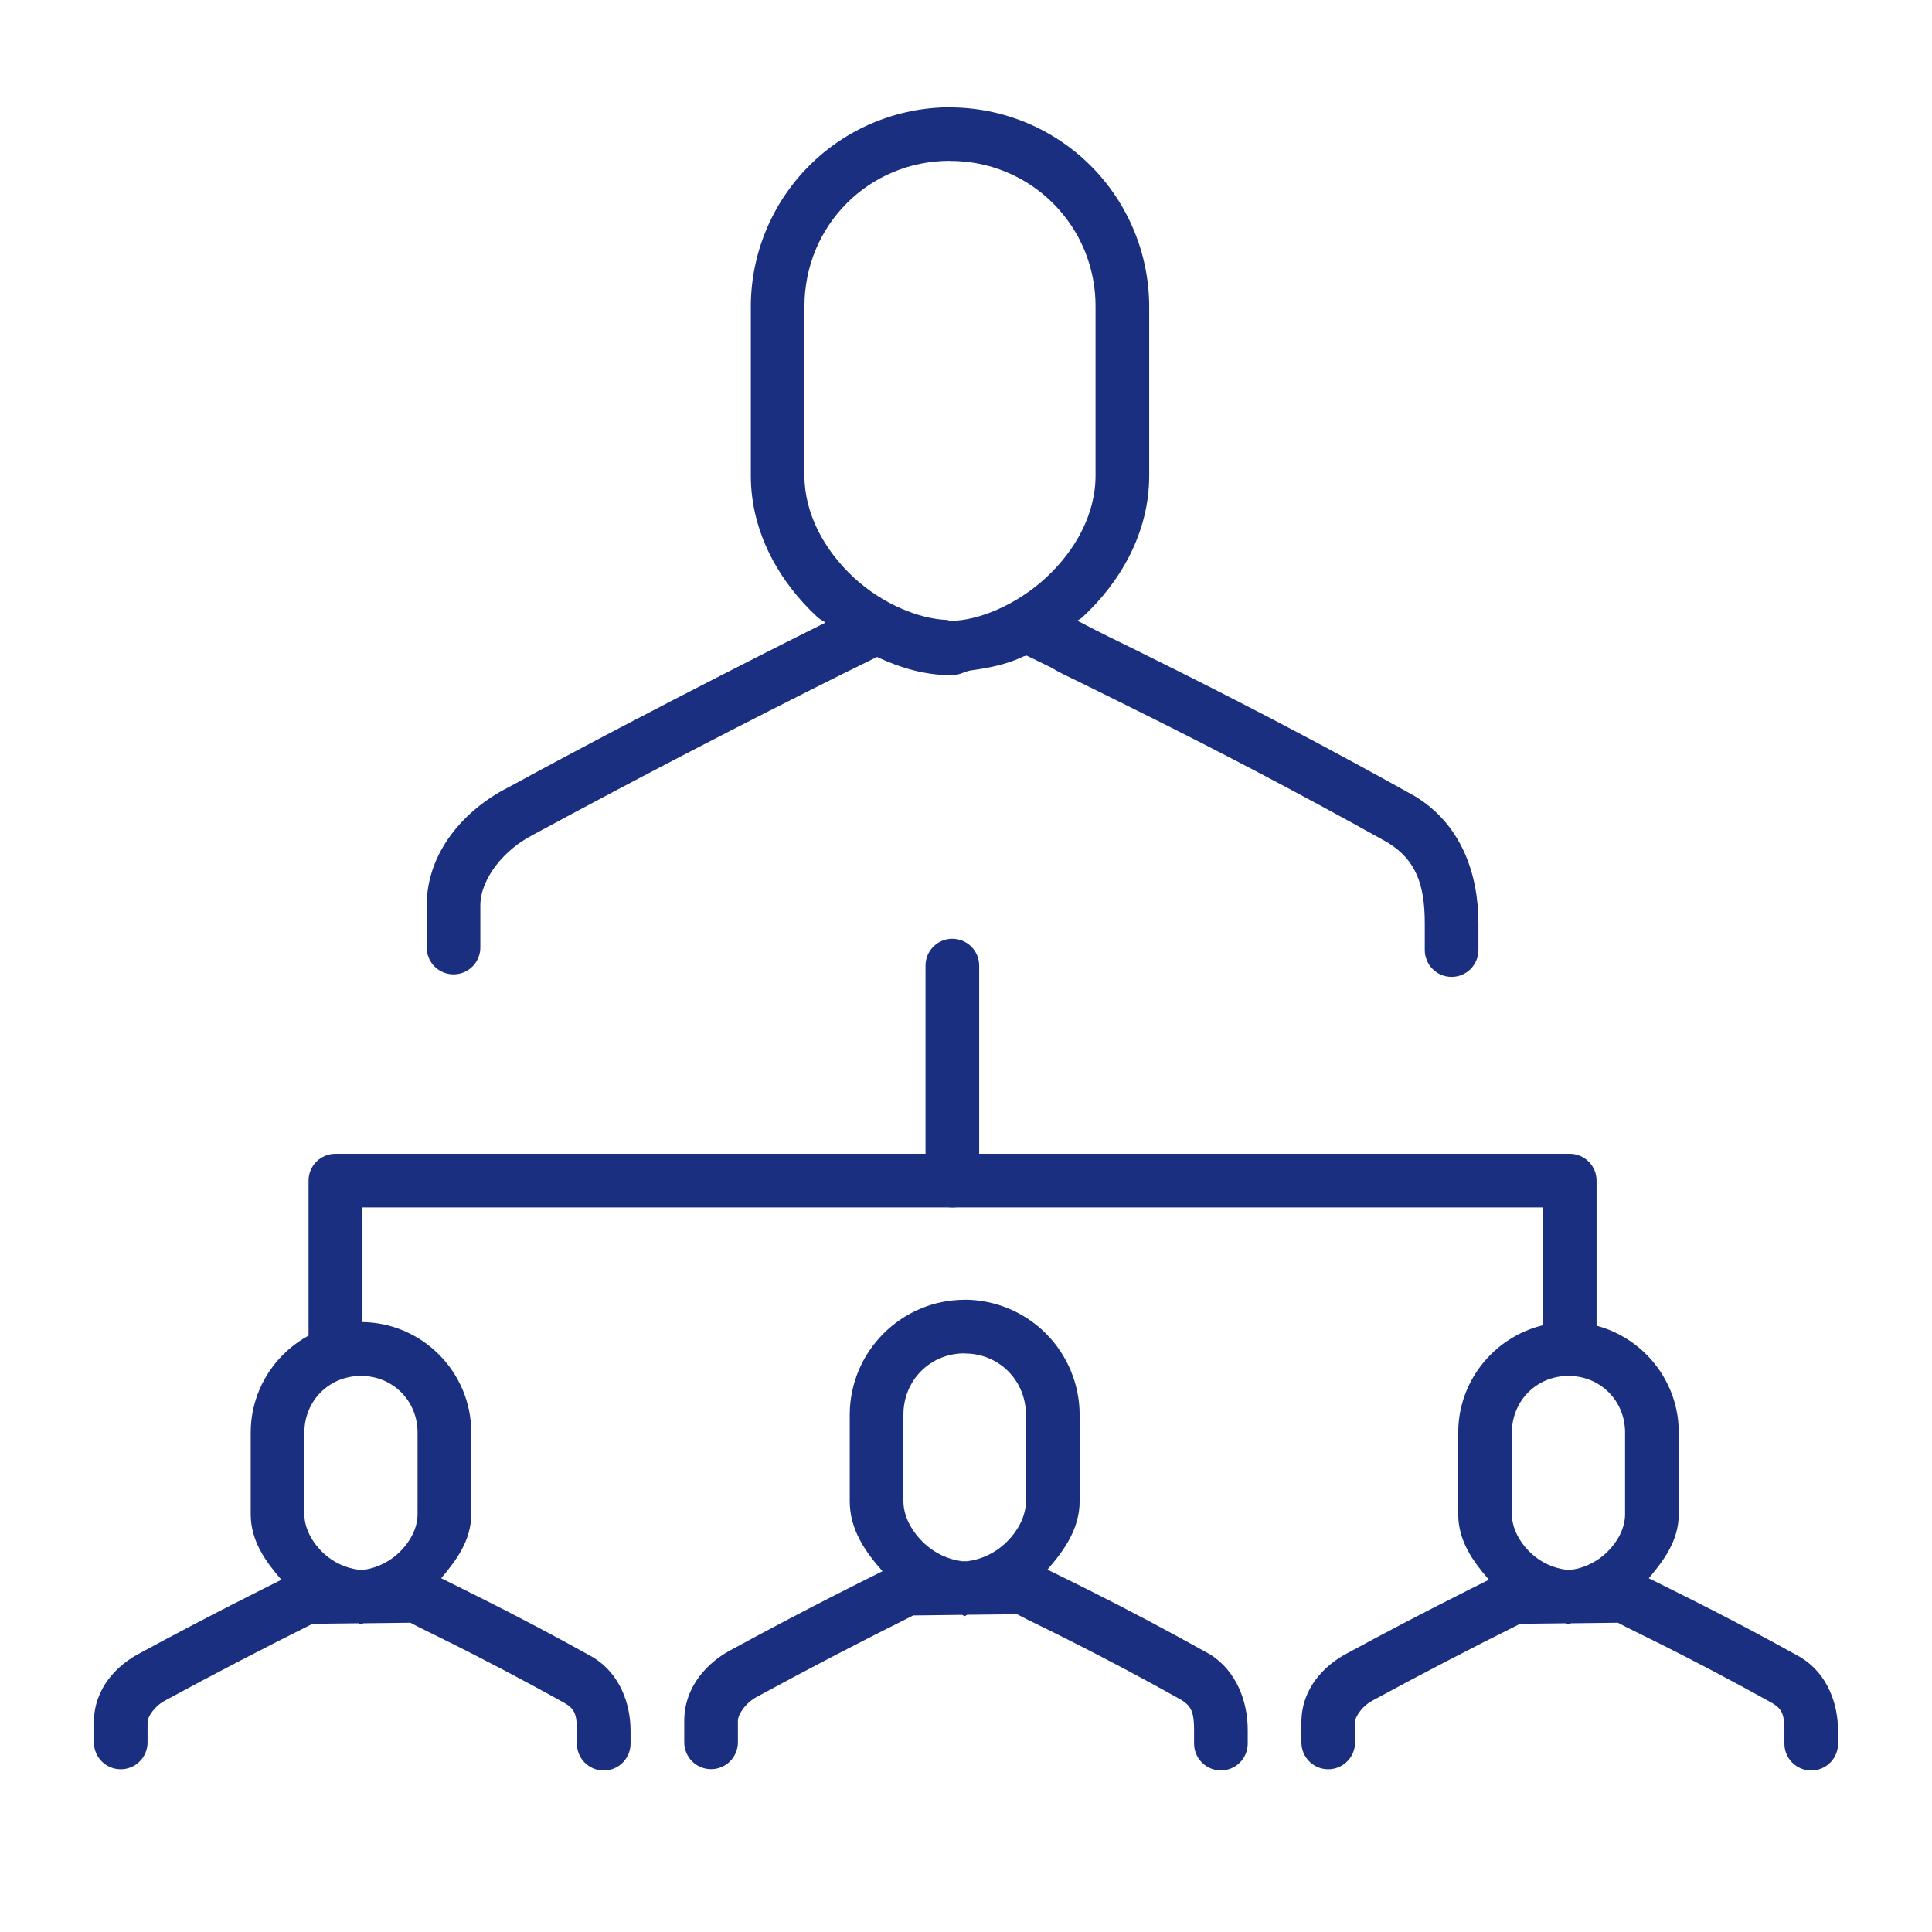
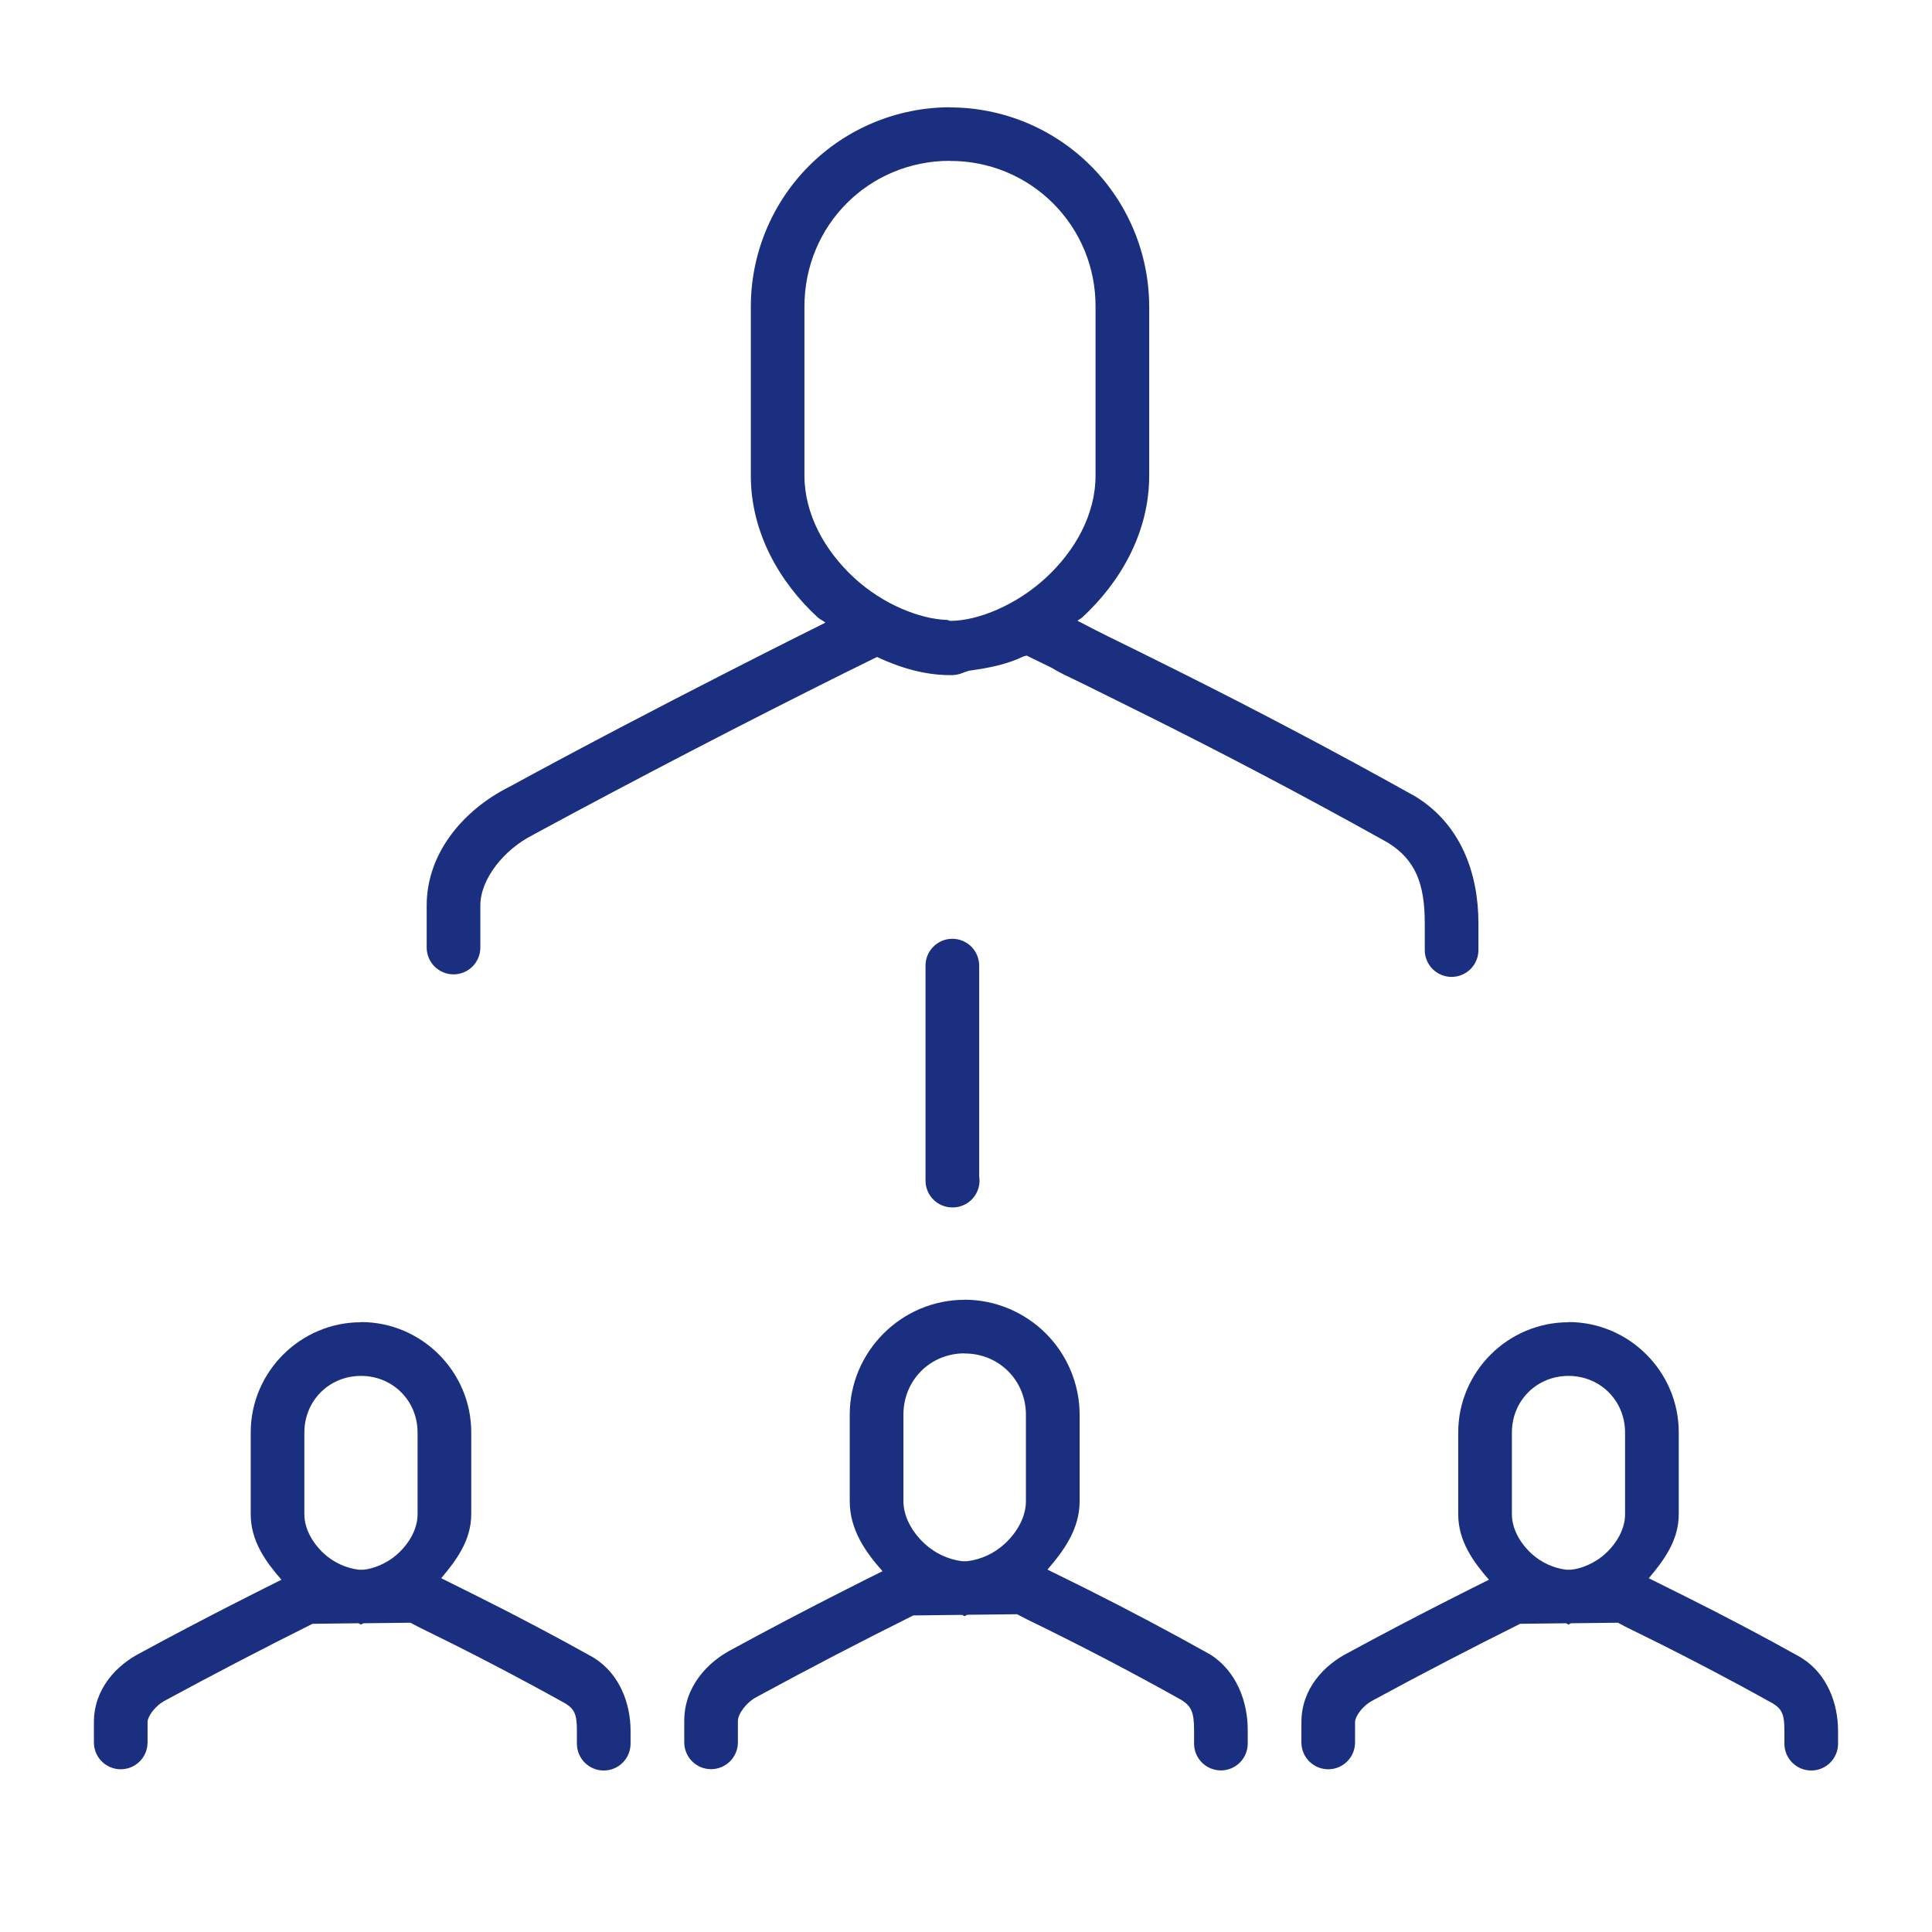
<svg xmlns="http://www.w3.org/2000/svg" width="61" height="61" viewBox="0 0 61 61" fill="none">
  <path d="M49.523 41.748C47.608 41.748 46.041 43.315 46.041 45.23V47.81C46.041 48.658 46.516 49.308 47.01 49.878C46.642 50.062 44.679 51.033 42.588 52.172C41.812 52.562 41.09 53.316 41.09 54.375V55.015C41.09 55.24 41.179 55.456 41.338 55.614C41.497 55.773 41.712 55.862 41.937 55.862C42.162 55.862 42.377 55.773 42.536 55.614C42.695 55.456 42.784 55.24 42.784 55.015V54.373C42.784 54.194 43.025 53.849 43.347 53.688C43.356 53.683 43.365 53.677 43.374 53.672C44.901 52.844 46.442 52.043 47.996 51.269L49.44 51.252C49.471 51.252 49.491 51.289 49.523 51.289C49.554 51.289 49.577 51.254 49.608 51.252L51.084 51.235C51.168 51.277 51.245 51.323 51.382 51.391L52.444 51.916C53.322 52.357 54.54 52.984 55.986 53.79C56.265 53.967 56.34 54.134 56.34 54.648V55.054C56.34 55.279 56.429 55.494 56.588 55.653C56.747 55.812 56.962 55.901 57.187 55.901C57.412 55.901 57.627 55.812 57.786 55.653C57.945 55.494 58.034 55.279 58.034 55.054V54.648C58.034 53.79 57.695 52.855 56.882 52.346C56.87 52.338 56.858 52.33 56.846 52.323C55.647 51.654 54.432 51.014 53.203 50.401C52.753 50.176 52.39 49.995 52.131 49.867C52.08 49.844 52.104 49.851 52.058 49.83C52.536 49.264 53.004 48.636 53.004 47.805V45.223C53.004 43.308 51.436 41.742 49.523 41.742V41.748ZM49.523 43.442C50.526 43.442 51.309 44.225 51.309 45.23V47.81C51.309 48.251 51.072 48.7 50.691 49.051C50.335 49.38 49.886 49.537 49.601 49.561H49.447C49.039 49.508 48.657 49.331 48.354 49.053C47.973 48.7 47.736 48.249 47.736 47.81V45.23C47.736 44.225 48.518 43.442 49.523 43.442ZM11.398 41.748C9.483 41.748 7.916 43.315 7.916 45.23V47.81C7.916 48.658 8.39 49.307 8.885 49.878C8.518 50.062 6.554 51.035 4.463 52.172C3.687 52.562 2.965 53.316 2.965 54.375V55.015C2.965 55.24 3.054 55.456 3.213 55.614C3.372 55.773 3.587 55.862 3.812 55.862C4.037 55.862 4.252 55.773 4.411 55.614C4.57 55.456 4.659 55.24 4.659 55.015V54.373C4.659 54.194 4.9 53.849 5.222 53.688C5.231 53.683 5.24 53.677 5.249 53.672C6.775 52.845 8.315 52.044 9.868 51.269L11.315 51.252C11.346 51.252 11.366 51.289 11.398 51.289C11.429 51.289 11.452 51.254 11.483 51.252L12.959 51.235C13.043 51.277 13.12 51.323 13.257 51.391L14.319 51.916C15.197 52.357 16.415 52.984 17.861 53.79C18.14 53.967 18.215 54.134 18.215 54.648V55.054C18.215 55.279 18.304 55.494 18.463 55.653C18.622 55.812 18.837 55.901 19.062 55.901C19.287 55.901 19.502 55.812 19.661 55.653C19.82 55.494 19.909 55.279 19.909 55.054V54.648C19.909 53.79 19.569 52.855 18.754 52.346C18.742 52.338 18.73 52.33 18.718 52.323C17.519 51.654 16.305 51.014 15.077 50.401C14.628 50.176 14.265 49.995 14.006 49.867C13.955 49.842 13.977 49.851 13.93 49.83C14.407 49.264 14.879 48.636 14.879 47.805V45.223C14.879 43.308 13.311 41.742 11.398 41.742V41.748ZM11.398 43.442C12.401 43.442 13.184 44.225 13.184 45.23V47.81C13.184 48.251 12.947 48.7 12.566 49.051C12.21 49.38 11.761 49.537 11.476 49.561H11.322C10.914 49.508 10.532 49.331 10.229 49.053C9.848 48.7 9.61 48.249 9.61 47.81V45.23C9.61 44.225 10.393 43.442 11.398 43.442Z" fill="#1A2F7F" />
  <path d="M29.992 3.387C28.325 3.39 26.726 4.054 25.547 5.234C24.369 6.415 23.707 8.014 23.706 9.682V15.018C23.706 16.816 24.616 18.385 25.819 19.494C25.894 19.562 25.985 19.593 26.061 19.657L26.031 19.674C26.031 19.674 20.761 22.289 16.061 24.854C14.702 25.537 13.472 26.877 13.472 28.59V29.917C13.472 30.142 13.561 30.357 13.72 30.516C13.879 30.675 14.094 30.764 14.319 30.764C14.544 30.764 14.759 30.675 14.918 30.516C15.077 30.357 15.166 30.142 15.166 29.917V28.59C15.166 27.75 15.918 26.818 16.827 26.362C16.836 26.357 16.845 26.351 16.854 26.345C20.134 24.571 23.445 22.852 26.783 21.189H26.787L27.69 20.743C28.437 21.094 29.218 21.316 29.994 21.316H29.999C30.029 21.318 30.059 21.318 30.089 21.316C30.355 21.296 30.418 21.213 30.638 21.17C31.212 21.091 31.779 20.984 32.329 20.72C32.351 20.72 32.394 20.703 32.414 20.699L33.249 21.106L33.149 21.047C33.429 21.233 33.688 21.343 34.234 21.609C34.776 21.877 35.518 22.243 36.437 22.702C38.267 23.617 40.801 24.919 43.819 26.605C44.692 27.148 44.985 27.901 44.985 29.153V29.997C44.985 30.221 45.074 30.437 45.233 30.596C45.392 30.755 45.608 30.844 45.832 30.844C46.057 30.844 46.272 30.755 46.431 30.596C46.59 30.437 46.679 30.221 46.679 29.997V29.153C46.679 27.562 46.12 26.042 44.721 25.168C44.708 25.159 44.696 25.151 44.683 25.144C42.218 23.767 39.72 22.448 37.194 21.186C36.267 20.721 35.52 20.355 34.981 20.091C34.44 19.825 34.027 19.596 34.093 19.64C34.069 19.625 34.045 19.611 34.02 19.598C34.066 19.557 34.122 19.54 34.166 19.498C35.369 18.388 36.284 16.821 36.284 15.02V9.685C36.283 8.017 35.62 6.417 34.441 5.237C33.261 4.056 31.661 3.392 29.992 3.391V3.387ZM29.992 5.082C30.597 5.078 31.197 5.195 31.756 5.425C32.316 5.655 32.824 5.994 33.252 6.422C33.679 6.85 34.018 7.358 34.248 7.918C34.477 8.477 34.593 9.077 34.59 9.682V15.018C34.59 16.236 33.951 17.388 33.017 18.247C32.095 19.098 30.897 19.595 30.023 19.603H30.013C29.971 19.603 29.943 19.578 29.903 19.574C29.034 19.545 27.873 19.078 26.968 18.244C26.036 17.383 25.399 16.231 25.399 15.013V9.679C25.399 7.115 27.432 5.078 29.992 5.078V5.082Z" fill="#1A2F7F" />
-   <path fill-rule="evenodd" clip-rule="evenodd" d="M10.589 36.429C10.365 36.429 10.149 36.518 9.99 36.677C9.831 36.836 9.742 37.051 9.742 37.276V42.359C9.742 42.584 9.831 42.8 9.99 42.959C10.149 43.117 10.365 43.207 10.589 43.207C10.814 43.207 11.03 43.117 11.188 42.959C11.347 42.8 11.437 42.584 11.437 42.359V38.123H48.714V42.359C48.714 42.584 48.804 42.8 48.963 42.959C49.121 43.117 49.337 43.207 49.562 43.207C49.786 43.207 50.002 43.117 50.161 42.959C50.32 42.8 50.409 42.584 50.409 42.359V37.276C50.409 37.051 50.32 36.836 50.161 36.677C50.002 36.518 49.786 36.429 49.562 36.429H10.589Z" fill="#1A2F7F" />
  <path fill-rule="evenodd" clip-rule="evenodd" d="M30.055 29.641C29.831 29.644 29.618 29.737 29.462 29.897C29.305 30.058 29.219 30.274 29.222 30.498V37.276C29.222 37.501 29.311 37.716 29.47 37.875C29.629 38.034 29.844 38.123 30.069 38.123C30.193 38.125 30.315 38.099 30.428 38.048C30.541 37.998 30.641 37.923 30.722 37.829C30.802 37.736 30.862 37.625 30.895 37.506C30.929 37.387 30.936 37.263 30.916 37.14V30.498C30.918 30.385 30.896 30.273 30.853 30.168C30.811 30.063 30.747 29.968 30.667 29.888C30.587 29.808 30.491 29.745 30.386 29.702C30.281 29.66 30.169 29.639 30.055 29.641Z" fill="#1A2F7F" />
  <path d="M30.457 41.039C28.461 41.039 26.829 42.673 26.829 44.671V47.397C26.829 48.302 27.329 49.005 27.864 49.608C27.505 49.786 25.375 50.842 23.149 52.057C22.346 52.463 21.604 53.246 21.604 54.334V55.012C21.604 55.236 21.693 55.452 21.852 55.611C22.011 55.77 22.226 55.859 22.451 55.859C22.675 55.859 22.891 55.77 23.05 55.611C23.209 55.452 23.298 55.236 23.298 55.012V54.334C23.298 54.119 23.564 53.741 23.916 53.566C23.926 53.561 23.935 53.555 23.944 53.55C25.559 52.673 27.19 51.825 28.835 51.005L30.371 50.987C30.401 50.987 30.425 51.025 30.455 51.025C30.489 51.025 30.513 50.986 30.545 50.984L32.114 50.967C32.207 51.013 32.289 51.062 32.44 51.137C34.085 51.935 35.708 52.782 37.304 53.675C37.614 53.871 37.701 54.068 37.701 54.62V55.051C37.701 55.275 37.79 55.491 37.949 55.65C38.108 55.809 38.323 55.898 38.548 55.898C38.773 55.898 38.988 55.809 39.147 55.65C39.306 55.491 39.395 55.275 39.395 55.051V54.62C39.395 53.726 39.044 52.76 38.201 52.231C38.188 52.224 38.176 52.218 38.163 52.211C36.898 51.504 35.618 50.825 34.322 50.176C33.848 49.939 33.465 49.752 33.19 49.617L33.072 49.557C33.59 48.959 34.088 48.278 34.088 47.394V44.666C34.085 43.704 33.701 42.782 33.021 42.102C32.34 41.422 31.419 41.039 30.457 41.036V41.039ZM30.457 42.734C31.541 42.734 32.392 43.581 32.392 44.671V47.397C32.392 47.878 32.131 48.366 31.721 48.744C31.393 49.046 30.98 49.238 30.538 49.293H30.377C29.935 49.236 29.522 49.043 29.195 48.741C28.786 48.363 28.524 47.875 28.524 47.394V44.666C28.524 43.578 29.371 42.73 30.455 42.73L30.457 42.734Z" fill="#1A2F7F" />
</svg>